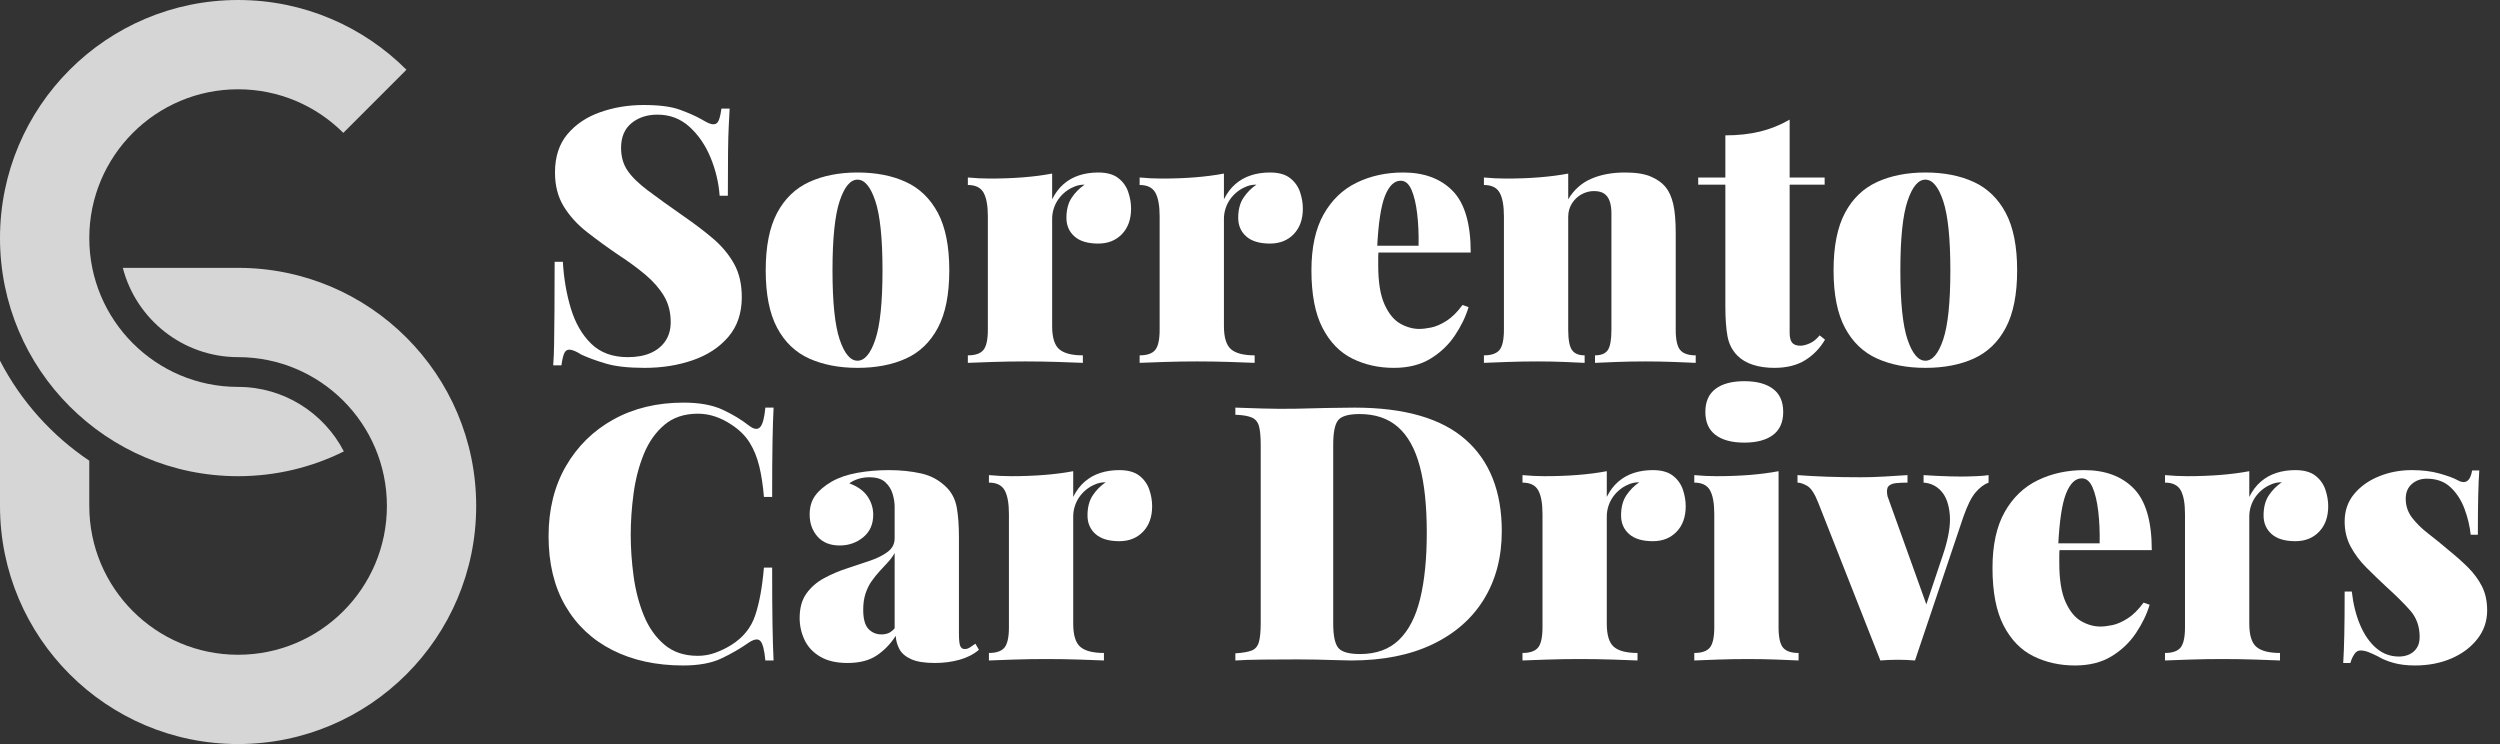
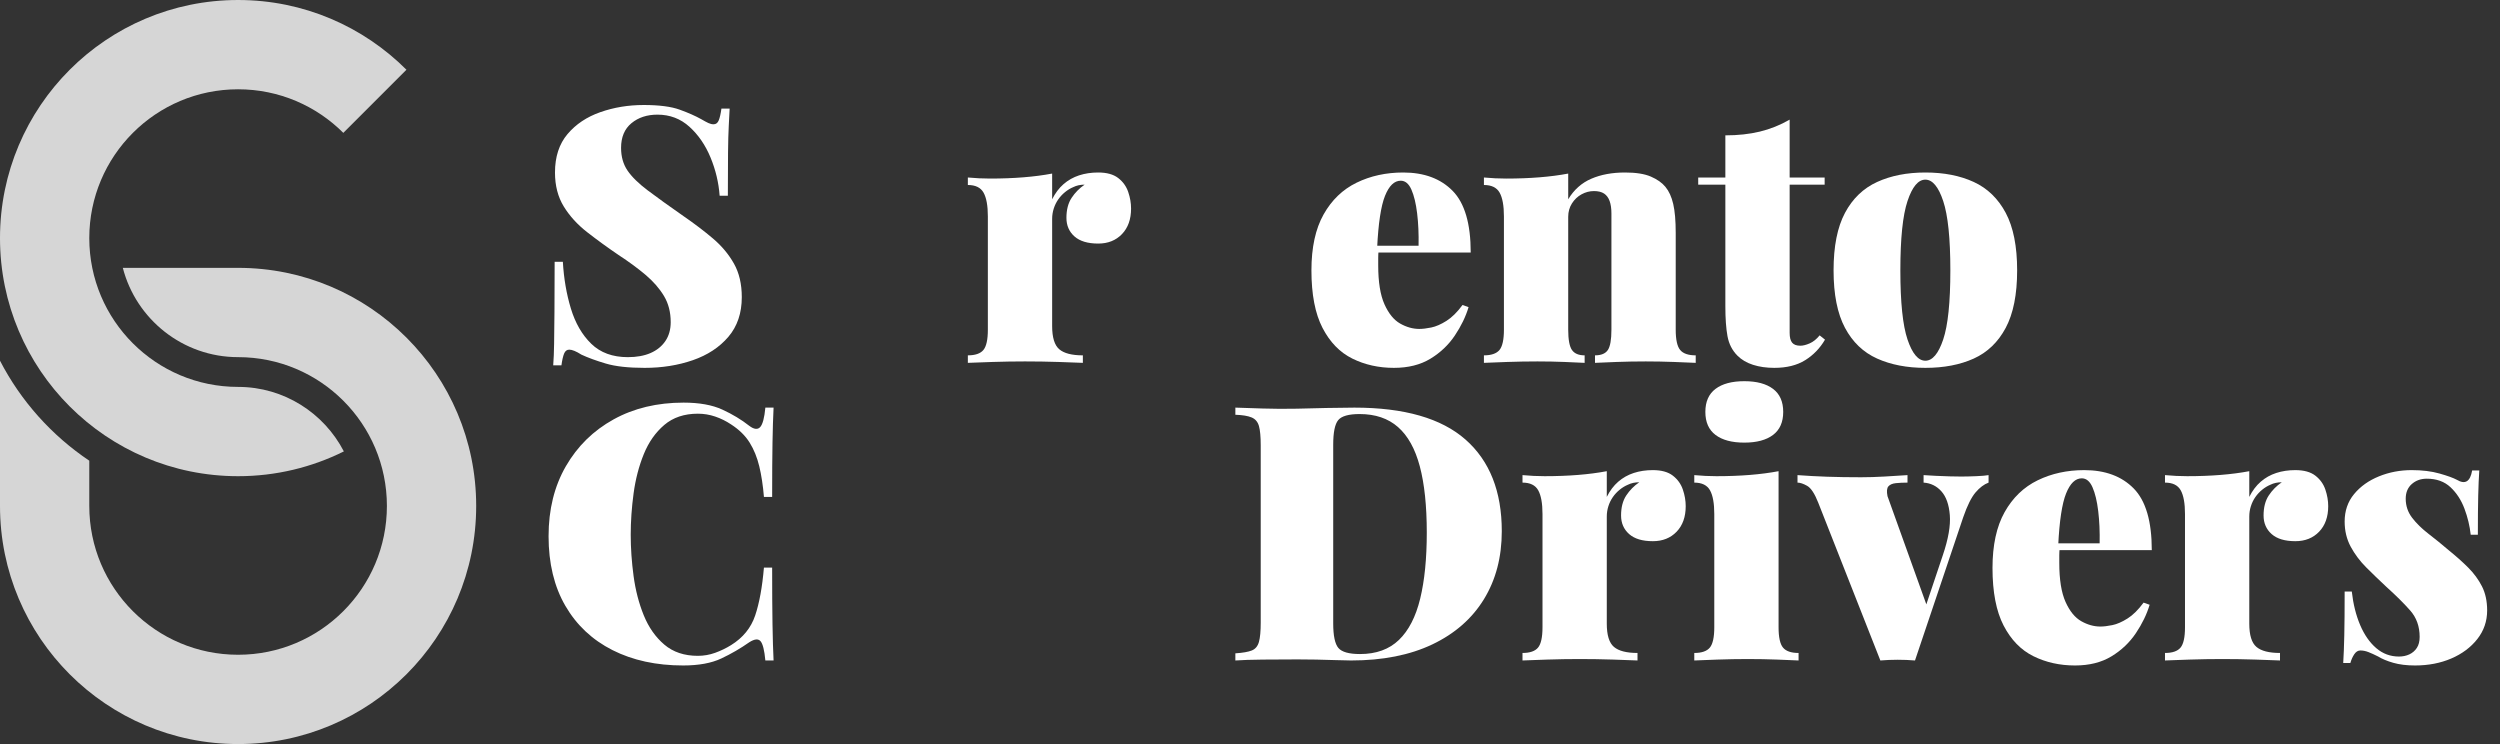
<svg xmlns="http://www.w3.org/2000/svg" width="100%" height="100%" viewBox="0 0 336 100" version="1.1" xml:space="preserve" style="fill-rule:evenodd;clip-rule:evenodd;stroke-linejoin:round;stroke-miterlimit:2;">
  <rect x="0" y="0" width="336" height="100" fill="#333333" stroke="none" />
  <g>
    <path d="M86.496,14.112c2.08,0 3.696,0.208 4.848,0.624c1.152,0.416 2.128,0.848 2.928,1.296c0.384,0.224 0.696,0.392 0.936,0.504c0.24,0.112 0.472,0.168 0.696,0.168c0.32,0 0.552,-0.176 0.696,-0.528c0.144,-0.352 0.264,-0.88 0.36,-1.584l1.104,0c-0.032,0.672 -0.072,1.456 -0.12,2.352c-0.048,0.896 -0.08,2.08 -0.096,3.552c-0.016,1.472 -0.024,3.408 -0.024,5.808l-1.104,-0c-0.128,-1.76 -0.536,-3.472 -1.224,-5.136c-0.688,-1.664 -1.632,-3.04 -2.832,-4.128c-1.2,-1.088 -2.632,-1.632 -4.296,-1.632c-1.408,0 -2.576,0.384 -3.504,1.152c-0.928,0.768 -1.392,1.872 -1.392,3.312c0,1.184 0.288,2.2 0.864,3.048c0.576,0.848 1.48,1.736 2.712,2.664c1.232,0.928 2.856,2.096 4.872,3.504c1.44,0.992 2.744,1.984 3.912,2.976c1.168,0.992 2.104,2.112 2.808,3.36c0.704,1.248 1.056,2.752 1.056,4.512c0,2.144 -0.6,3.92 -1.8,5.328c-1.2,1.408 -2.792,2.456 -4.776,3.144c-1.984,0.688 -4.144,1.032 -6.48,1.032c-2.176,-0 -3.912,-0.192 -5.208,-0.576c-1.296,-0.384 -2.392,-0.784 -3.288,-1.2c-0.704,-0.448 -1.248,-0.672 -1.632,-0.672c-0.32,0 -0.552,0.176 -0.696,0.528c-0.144,0.352 -0.264,0.88 -0.36,1.584l-1.104,0c0.064,-0.832 0.104,-1.8 0.12,-2.904c0.016,-1.104 0.032,-2.536 0.048,-4.296c0.016,-1.76 0.024,-4 0.024,-6.72l1.104,-0c0.128,2.24 0.488,4.336 1.08,6.288c0.592,1.952 1.504,3.528 2.736,4.728c1.232,1.2 2.872,1.8 4.92,1.8c1.184,-0 2.2,-0.184 3.048,-0.552c0.848,-0.368 1.512,-0.904 1.992,-1.608c0.48,-0.704 0.72,-1.552 0.72,-2.544c-0,-1.344 -0.304,-2.52 -0.912,-3.528c-0.608,-1.008 -1.432,-1.952 -2.472,-2.832c-1.04,-0.88 -2.248,-1.768 -3.624,-2.664c-1.504,-1.024 -2.912,-2.048 -4.224,-3.072c-1.312,-1.024 -2.36,-2.176 -3.144,-3.456c-0.784,-1.28 -1.176,-2.8 -1.176,-4.56c0,-2.112 0.56,-3.832 1.68,-5.16c1.12,-1.328 2.592,-2.312 4.416,-2.952c1.824,-0.64 3.76,-0.96 5.808,-0.96Z" style="fill:#fff;fill-rule:nonzero;" />
-     <path d="M115.248,23.184c2.496,0 4.664,0.424 6.504,1.272c1.84,0.848 3.272,2.232 4.296,4.152c1.024,1.92 1.536,4.496 1.536,7.728c-0,3.232 -0.512,5.808 -1.536,7.728c-1.024,1.92 -2.456,3.296 -4.296,4.128c-1.84,0.832 -4.008,1.248 -6.504,1.248c-2.464,-0 -4.624,-0.416 -6.48,-1.248c-1.856,-0.832 -3.296,-2.208 -4.32,-4.128c-1.024,-1.92 -1.536,-4.496 -1.536,-7.728c-0,-3.232 0.512,-5.808 1.536,-7.728c1.024,-1.92 2.464,-3.304 4.32,-4.152c1.856,-0.848 4.016,-1.272 6.48,-1.272Zm-0,0.96c-0.96,0 -1.76,0.96 -2.4,2.88c-0.64,1.92 -0.96,5.024 -0.96,9.312c-0,4.288 0.32,7.384 0.96,9.288c0.64,1.904 1.44,2.856 2.4,2.856c0.96,0 1.76,-0.952 2.4,-2.856c0.64,-1.904 0.96,-5 0.96,-9.288c-0,-4.288 -0.32,-7.392 -0.96,-9.312c-0.64,-1.92 -1.44,-2.88 -2.4,-2.88Z" style="fill:#fff;fill-rule:nonzero;" />
    <path d="M147.6,23.184c1.152,0 2.048,0.248 2.688,0.744c0.64,0.496 1.088,1.12 1.344,1.872c0.256,0.752 0.384,1.496 0.384,2.232c0,1.44 -0.408,2.584 -1.224,3.432c-0.816,0.848 -1.88,1.272 -3.192,1.272c-1.408,0 -2.472,-0.32 -3.192,-0.96c-0.72,-0.64 -1.08,-1.472 -1.08,-2.496c0,-1.088 0.232,-1.984 0.696,-2.688c0.464,-0.704 1.048,-1.296 1.752,-1.776c-0.576,0 -1.088,0.112 -1.536,0.336c-0.384,0.16 -0.752,0.384 -1.104,0.672c-0.352,0.288 -0.656,0.616 -0.912,0.984c-0.256,0.368 -0.456,0.776 -0.6,1.224c-0.144,0.448 -0.216,0.912 -0.216,1.392l0,14.4c0,1.536 0.32,2.576 0.96,3.12c0.64,0.544 1.696,0.816 3.168,0.816l0,1.008c-0.736,-0.032 -1.832,-0.072 -3.288,-0.12c-1.456,-0.048 -2.952,-0.072 -4.488,-0.072c-1.44,0 -2.896,0.024 -4.368,0.072c-1.472,0.048 -2.576,0.088 -3.312,0.12l0,-1.008c0.992,0 1.688,-0.24 2.088,-0.72c0.4,-0.48 0.6,-1.392 0.6,-2.736l0,-15.216c0,-1.44 -0.192,-2.504 -0.576,-3.192c-0.384,-0.688 -1.088,-1.032 -2.112,-1.032l0,-1.008c1.024,0.096 2.016,0.144 2.976,0.144c1.6,0 3.096,-0.056 4.488,-0.168c1.392,-0.112 2.68,-0.28 3.864,-0.504l0,3.456c0.416,-0.832 0.928,-1.512 1.536,-2.04c0.608,-0.528 1.304,-0.92 2.088,-1.176c0.784,-0.256 1.64,-0.384 2.568,-0.384Z" style="fill:#fff;fill-rule:nonzero;" />
-     <path d="M170.688,23.184c1.152,0 2.048,0.248 2.688,0.744c0.64,0.496 1.088,1.12 1.344,1.872c0.256,0.752 0.384,1.496 0.384,2.232c0,1.44 -0.408,2.584 -1.224,3.432c-0.816,0.848 -1.88,1.272 -3.192,1.272c-1.408,0 -2.472,-0.32 -3.192,-0.96c-0.72,-0.64 -1.08,-1.472 -1.08,-2.496c0,-1.088 0.232,-1.984 0.696,-2.688c0.464,-0.704 1.048,-1.296 1.752,-1.776c-0.576,0 -1.088,0.112 -1.536,0.336c-0.384,0.16 -0.752,0.384 -1.104,0.672c-0.352,0.288 -0.656,0.616 -0.912,0.984c-0.256,0.368 -0.456,0.776 -0.6,1.224c-0.144,0.448 -0.216,0.912 -0.216,1.392l0,14.4c0,1.536 0.32,2.576 0.96,3.12c0.64,0.544 1.696,0.816 3.168,0.816l0,1.008c-0.736,-0.032 -1.832,-0.072 -3.288,-0.12c-1.456,-0.048 -2.952,-0.072 -4.488,-0.072c-1.44,0 -2.896,0.024 -4.368,0.072c-1.472,0.048 -2.576,0.088 -3.312,0.12l0,-1.008c0.992,0 1.688,-0.24 2.088,-0.72c0.4,-0.48 0.6,-1.392 0.6,-2.736l0,-15.216c0,-1.44 -0.192,-2.504 -0.576,-3.192c-0.384,-0.688 -1.088,-1.032 -2.112,-1.032l0,-1.008c1.024,0.096 2.016,0.144 2.976,0.144c1.6,0 3.096,-0.056 4.488,-0.168c1.392,-0.112 2.68,-0.28 3.864,-0.504l0,3.456c0.416,-0.832 0.928,-1.512 1.536,-2.04c0.608,-0.528 1.304,-0.92 2.088,-1.176c0.784,-0.256 1.64,-0.384 2.568,-0.384Z" style="fill:#fff;fill-rule:nonzero;" />
    <path d="M188.592,23.184c2.816,0 5.032,0.824 6.648,2.472c1.616,1.648 2.424,4.408 2.424,8.28l-15.024,0l-0.096,-0.912l8.112,0c0.032,-1.568 -0.032,-3.016 -0.192,-4.344c-0.16,-1.328 -0.416,-2.392 -0.768,-3.192c-0.352,-0.8 -0.832,-1.2 -1.44,-1.2c-0.864,0 -1.568,0.68 -2.112,2.04c-0.544,1.36 -0.896,3.688 -1.056,6.984l0.192,0.384c-0.032,0.32 -0.048,0.64 -0.048,0.96l0,1.008c0,2.24 0.28,3.984 0.84,5.232c0.56,1.248 1.264,2.112 2.112,2.592c0.848,0.48 1.704,0.72 2.568,0.72c0.448,0 0.984,-0.064 1.608,-0.192c0.624,-0.128 1.304,-0.424 2.04,-0.888c0.736,-0.464 1.456,-1.176 2.16,-2.136l0.816,0.288c-0.384,1.28 -1,2.552 -1.848,3.816c-0.848,1.264 -1.944,2.304 -3.288,3.12c-1.344,0.816 -2.976,1.224 -4.896,1.224c-2.048,-0 -3.912,-0.416 -5.592,-1.248c-1.68,-0.832 -3.016,-2.208 -4.008,-4.128c-0.992,-1.92 -1.488,-4.496 -1.488,-7.728c0,-3.072 0.544,-5.576 1.632,-7.512c1.088,-1.936 2.568,-3.36 4.44,-4.272c1.872,-0.912 3.96,-1.368 6.264,-1.368Z" style="fill:#fff;fill-rule:nonzero;" />
    <path d="M218.4,23.184c1.472,0 2.632,0.184 3.48,0.552c0.848,0.368 1.496,0.824 1.944,1.368c0.48,0.576 0.832,1.344 1.056,2.304c0.224,0.96 0.336,2.256 0.336,3.888l0,13.008c0,1.344 0.2,2.256 0.6,2.736c0.4,0.48 1.096,0.72 2.088,0.72l0,1.008c-0.64,-0.032 -1.608,-0.072 -2.904,-0.12c-1.296,-0.048 -2.568,-0.072 -3.816,-0.072c-1.344,0 -2.656,0.024 -3.936,0.072c-1.28,0.048 -2.24,0.088 -2.88,0.12l0,-1.008c0.832,0 1.408,-0.24 1.728,-0.72c0.32,-0.48 0.48,-1.392 0.48,-2.736l0,-15.6c0,-0.672 -0.08,-1.232 -0.24,-1.68c-0.16,-0.448 -0.408,-0.784 -0.744,-1.008c-0.336,-0.224 -0.792,-0.336 -1.368,-0.336c-0.576,0 -1.128,0.144 -1.656,0.432c-0.528,0.288 -0.96,0.696 -1.296,1.224c-0.336,0.528 -0.504,1.128 -0.504,1.8l0,15.168c0,1.344 0.168,2.256 0.504,2.736c0.336,0.48 0.904,0.72 1.704,0.72l0,1.008c-0.608,-0.032 -1.504,-0.072 -2.688,-0.12c-1.184,-0.048 -2.4,-0.072 -3.648,-0.072c-1.344,0 -2.704,0.024 -4.08,0.072c-1.376,0.048 -2.416,0.088 -3.12,0.12l0,-1.008c0.992,0 1.688,-0.24 2.088,-0.72c0.4,-0.48 0.6,-1.392 0.6,-2.736l0,-15.216c0,-1.44 -0.192,-2.504 -0.576,-3.192c-0.384,-0.688 -1.088,-1.032 -2.112,-1.032l0,-1.008c1.024,0.096 2.016,0.144 2.976,0.144c1.6,0 3.096,-0.056 4.488,-0.168c1.392,-0.112 2.68,-0.28 3.864,-0.504l0,3.456c0.768,-1.28 1.8,-2.2 3.096,-2.76c1.296,-0.56 2.808,-0.84 4.536,-0.84Z" style="fill:#fff;fill-rule:nonzero;" />
    <path d="M240.528,16.08l0,7.776l4.704,0l0,0.96l-4.704,0l0,19.92c0,0.608 0.112,1.048 0.336,1.32c0.224,0.272 0.592,0.408 1.104,0.408c0.352,0 0.768,-0.104 1.248,-0.312c0.48,-0.208 0.928,-0.568 1.344,-1.08l0.72,0.576c-0.672,1.152 -1.56,2.072 -2.664,2.76c-1.104,0.688 -2.488,1.032 -4.152,1.032c-1.056,-0 -2.008,-0.136 -2.856,-0.408c-0.848,-0.272 -1.544,-0.68 -2.088,-1.224c-0.704,-0.704 -1.152,-1.576 -1.344,-2.616c-0.192,-1.04 -0.288,-2.392 -0.288,-4.056l0,-16.32l-3.648,-0l0,-0.96l3.648,-0l0,-5.664c1.696,-0 3.24,-0.168 4.632,-0.504c1.392,-0.336 2.728,-0.872 4.008,-1.608Z" style="fill:#fff;fill-rule:nonzero;" />
    <path d="M258.768,23.184c2.496,0 4.664,0.424 6.504,1.272c1.84,0.848 3.272,2.232 4.296,4.152c1.024,1.92 1.536,4.496 1.536,7.728c0,3.232 -0.512,5.808 -1.536,7.728c-1.024,1.92 -2.456,3.296 -4.296,4.128c-1.84,0.832 -4.008,1.248 -6.504,1.248c-2.464,-0 -4.624,-0.416 -6.48,-1.248c-1.856,-0.832 -3.296,-2.208 -4.32,-4.128c-1.024,-1.92 -1.536,-4.496 -1.536,-7.728c0,-3.232 0.512,-5.808 1.536,-7.728c1.024,-1.92 2.464,-3.304 4.32,-4.152c1.856,-0.848 4.016,-1.272 6.48,-1.272Zm0,0.96c-0.96,0 -1.76,0.96 -2.4,2.88c-0.64,1.92 -0.96,5.024 -0.96,9.312c-0,4.288 0.32,7.384 0.96,9.288c0.64,1.904 1.44,2.856 2.4,2.856c0.96,0 1.76,-0.952 2.4,-2.856c0.64,-1.904 0.96,-5 0.96,-9.288c0,-4.288 -0.32,-7.392 -0.96,-9.312c-0.64,-1.92 -1.44,-2.88 -2.4,-2.88Z" style="fill:#fff;fill-rule:nonzero;" />
    <path d="M91.872,54.112c2.112,0 3.848,0.312 5.208,0.936c1.36,0.624 2.568,1.352 3.624,2.184c0.64,0.48 1.128,0.536 1.464,0.168c0.336,-0.368 0.568,-1.24 0.696,-2.616l1.104,0c-0.064,1.28 -0.112,2.84 -0.144,4.68c-0.032,1.84 -0.048,4.28 -0.048,7.32l-1.104,0c-0.128,-1.536 -0.336,-2.904 -0.624,-4.104c-0.288,-1.2 -0.72,-2.264 -1.296,-3.192c-0.576,-0.928 -1.408,-1.744 -2.496,-2.448c-0.672,-0.448 -1.384,-0.8 -2.136,-1.056c-0.752,-0.256 -1.528,-0.384 -2.328,-0.384c-1.824,0 -3.328,0.504 -4.512,1.512c-1.184,1.008 -2.104,2.32 -2.76,3.936c-0.656,1.616 -1.112,3.376 -1.368,5.28c-0.256,1.904 -0.384,3.752 -0.384,5.544c0,1.792 0.128,3.64 0.384,5.544c0.256,1.904 0.712,3.664 1.368,5.28c0.656,1.616 1.576,2.928 2.76,3.936c1.184,1.008 2.688,1.512 4.512,1.512c0.8,0 1.576,-0.136 2.328,-0.408c0.752,-0.272 1.464,-0.616 2.136,-1.032c1.6,-0.992 2.68,-2.32 3.24,-3.984c0.56,-1.664 0.952,-3.808 1.176,-6.432l1.104,0c0,3.136 0.016,5.672 0.048,7.608c0.032,1.936 0.08,3.56 0.144,4.872l-1.104,0c-0.128,-1.376 -0.344,-2.24 -0.648,-2.592c-0.304,-0.352 -0.808,-0.304 -1.512,0.144c-1.184,0.832 -2.44,1.56 -3.768,2.184c-1.328,0.624 -3.032,0.936 -5.112,0.936c-3.616,-0 -6.784,-0.688 -9.504,-2.064c-2.72,-1.376 -4.832,-3.36 -6.336,-5.952c-1.504,-2.592 -2.256,-5.712 -2.256,-9.36c0,-3.584 0.776,-6.72 2.328,-9.408c1.552,-2.688 3.688,-4.784 6.408,-6.288c2.72,-1.504 5.856,-2.256 9.408,-2.256Z" style="fill:#fff;fill-rule:nonzero;" />
-     <path d="M113.904,89.104c-1.504,-0 -2.736,-0.288 -3.696,-0.864c-0.96,-0.576 -1.656,-1.328 -2.088,-2.256c-0.432,-0.928 -0.648,-1.904 -0.648,-2.928c-0,-1.344 0.304,-2.44 0.912,-3.288c0.608,-0.848 1.4,-1.536 2.376,-2.064c0.976,-0.528 2.008,-0.968 3.096,-1.32c1.088,-0.352 2.12,-0.696 3.096,-1.032c0.976,-0.336 1.768,-0.736 2.376,-1.2c0.608,-0.464 0.912,-1.064 0.912,-1.8l-0,-4.272c-0,-0.512 -0.088,-1.072 -0.264,-1.68c-0.176,-0.608 -0.504,-1.136 -0.984,-1.584c-0.48,-0.448 -1.2,-0.672 -2.16,-0.672c-0.512,0 -1,0.072 -1.464,0.216c-0.464,0.144 -0.872,0.344 -1.224,0.6c1.12,0.416 1.936,1 2.448,1.752c0.512,0.752 0.768,1.576 0.768,2.472c-0,1.28 -0.448,2.288 -1.344,3.024c-0.896,0.736 -1.952,1.104 -3.168,1.104c-1.28,0 -2.272,-0.4 -2.976,-1.2c-0.704,-0.8 -1.056,-1.792 -1.056,-2.976c-0,-0.992 0.248,-1.832 0.744,-2.52c0.496,-0.688 1.24,-1.32 2.232,-1.896c0.96,-0.544 2.112,-0.936 3.456,-1.176c1.344,-0.24 2.752,-0.36 4.224,-0.36c1.568,0 3.024,0.152 4.368,0.456c1.344,0.304 2.496,0.952 3.456,1.944c0.672,0.704 1.104,1.584 1.296,2.64c0.192,1.056 0.288,2.416 0.288,4.08l-0,12.864c-0,0.8 0.056,1.344 0.168,1.632c0.112,0.288 0.312,0.432 0.6,0.432c0.256,0 0.504,-0.08 0.744,-0.24c0.24,-0.16 0.472,-0.32 0.696,-0.48l0.48,0.816c-0.704,0.608 -1.576,1.056 -2.616,1.344c-1.04,0.288 -2.136,0.432 -3.288,0.432c-1.376,-0 -2.44,-0.168 -3.192,-0.504c-0.752,-0.336 -1.28,-0.784 -1.584,-1.344c-0.304,-0.56 -0.472,-1.16 -0.504,-1.8c-0.672,1.056 -1.512,1.928 -2.52,2.616c-1.008,0.688 -2.328,1.032 -3.96,1.032Zm4.56,-3.84c0.352,0 0.664,-0.056 0.936,-0.168c0.272,-0.112 0.552,-0.328 0.84,-0.648l-0,-10.128c-0.224,0.416 -0.52,0.824 -0.888,1.224c-0.368,0.4 -0.744,0.808 -1.128,1.224c-0.384,0.416 -0.744,0.864 -1.08,1.344c-0.336,0.48 -0.608,1.032 -0.816,1.656c-0.208,0.624 -0.312,1.352 -0.312,2.184c-0,1.216 0.232,2.072 0.696,2.568c0.464,0.496 1.048,0.744 1.752,0.744Z" style="fill:#fff;fill-rule:nonzero;" />
-     <path d="M150.432,63.184c1.152,0 2.048,0.248 2.688,0.744c0.64,0.496 1.088,1.12 1.344,1.872c0.256,0.752 0.384,1.496 0.384,2.232c0,1.44 -0.408,2.584 -1.224,3.432c-0.816,0.848 -1.88,1.272 -3.192,1.272c-1.408,-0 -2.472,-0.32 -3.192,-0.96c-0.72,-0.64 -1.08,-1.472 -1.08,-2.496c0,-1.088 0.232,-1.984 0.696,-2.688c0.464,-0.704 1.048,-1.296 1.752,-1.776c-0.576,-0 -1.088,0.112 -1.536,0.336c-0.384,0.16 -0.752,0.384 -1.104,0.672c-0.352,0.288 -0.656,0.616 -0.912,0.984c-0.256,0.368 -0.456,0.776 -0.6,1.224c-0.144,0.448 -0.216,0.912 -0.216,1.392l0,14.4c0,1.536 0.32,2.576 0.96,3.12c0.64,0.544 1.696,0.816 3.168,0.816l0,1.008c-0.736,-0.032 -1.832,-0.072 -3.288,-0.12c-1.456,-0.048 -2.952,-0.072 -4.488,-0.072c-1.44,-0 -2.896,0.024 -4.368,0.072c-1.472,0.048 -2.576,0.088 -3.312,0.12l0,-1.008c0.992,-0 1.688,-0.24 2.088,-0.72c0.4,-0.48 0.6,-1.392 0.6,-2.736l0,-15.216c0,-1.44 -0.192,-2.504 -0.576,-3.192c-0.384,-0.688 -1.088,-1.032 -2.112,-1.032l0,-1.008c1.024,0.096 2.016,0.144 2.976,0.144c1.6,0 3.096,-0.056 4.488,-0.168c1.392,-0.112 2.68,-0.28 3.864,-0.504l0,3.456c0.416,-0.832 0.928,-1.512 1.536,-2.04c0.608,-0.528 1.304,-0.92 2.088,-1.176c0.784,-0.256 1.64,-0.384 2.568,-0.384Z" style="fill:#fff;fill-rule:nonzero;" />
    <path d="M182.016,54.784c6.72,0 11.704,1.432 14.952,4.296c3.248,2.864 4.872,6.968 4.872,12.312c0,3.488 -0.8,6.536 -2.4,9.144c-1.6,2.608 -3.912,4.632 -6.936,6.072c-3.024,1.44 -6.664,2.16 -10.92,2.16c-0.512,0 -1.192,-0.016 -2.04,-0.048c-0.848,-0.032 -1.736,-0.056 -2.664,-0.072c-0.928,-0.016 -1.76,-0.024 -2.496,-0.024c-1.6,0 -3.16,0.008 -4.68,0.024c-1.52,0.016 -2.744,0.056 -3.672,0.12l0,-0.96c0.992,-0.064 1.728,-0.192 2.208,-0.384c0.48,-0.192 0.8,-0.576 0.96,-1.152c0.16,-0.576 0.24,-1.44 0.24,-2.592l0,-23.808c0,-1.184 -0.08,-2.056 -0.24,-2.616c-0.16,-0.56 -0.488,-0.944 -0.984,-1.152c-0.496,-0.208 -1.224,-0.328 -2.184,-0.36l0,-0.96c0.928,0.032 2.152,0.072 3.672,0.12c1.52,0.048 3.048,0.056 4.584,0.024c1.184,-0.032 2.52,-0.064 4.008,-0.096c1.488,-0.032 2.728,-0.048 3.72,-0.048Zm0.72,0.864c-1.472,0 -2.432,0.272 -2.88,0.816c-0.448,0.544 -0.672,1.648 -0.672,3.312l0,24c0,1.664 0.232,2.768 0.696,3.312c0.464,0.544 1.432,0.816 2.904,0.816c2.176,-0 3.92,-0.632 5.232,-1.896c1.312,-1.264 2.264,-3.112 2.856,-5.544c0.592,-2.432 0.888,-5.392 0.888,-8.88c0,-3.584 -0.312,-6.552 -0.936,-8.904c-0.624,-2.352 -1.6,-4.112 -2.928,-5.28c-1.328,-1.168 -3.048,-1.752 -5.16,-1.752Z" style="fill:#fff;fill-rule:nonzero;" />
    <path d="M222.144,63.184c1.152,0 2.048,0.248 2.688,0.744c0.64,0.496 1.088,1.12 1.344,1.872c0.256,0.752 0.384,1.496 0.384,2.232c0,1.44 -0.408,2.584 -1.224,3.432c-0.816,0.848 -1.88,1.272 -3.192,1.272c-1.408,-0 -2.472,-0.32 -3.192,-0.96c-0.72,-0.64 -1.08,-1.472 -1.08,-2.496c0,-1.088 0.232,-1.984 0.696,-2.688c0.464,-0.704 1.048,-1.296 1.752,-1.776c-0.576,-0 -1.088,0.112 -1.536,0.336c-0.384,0.16 -0.752,0.384 -1.104,0.672c-0.352,0.288 -0.656,0.616 -0.912,0.984c-0.256,0.368 -0.456,0.776 -0.6,1.224c-0.144,0.448 -0.216,0.912 -0.216,1.392l0,14.4c0,1.536 0.32,2.576 0.96,3.12c0.64,0.544 1.696,0.816 3.168,0.816l0,1.008c-0.736,-0.032 -1.832,-0.072 -3.288,-0.12c-1.456,-0.048 -2.952,-0.072 -4.488,-0.072c-1.44,-0 -2.896,0.024 -4.368,0.072c-1.472,0.048 -2.576,0.088 -3.312,0.12l0,-1.008c0.992,-0 1.688,-0.24 2.088,-0.72c0.4,-0.48 0.6,-1.392 0.6,-2.736l0,-15.216c0,-1.44 -0.192,-2.504 -0.576,-3.192c-0.384,-0.688 -1.088,-1.032 -2.112,-1.032l0,-1.008c1.024,0.096 2.016,0.144 2.976,0.144c1.6,0 3.096,-0.056 4.488,-0.168c1.392,-0.112 2.68,-0.28 3.864,-0.504l0,3.456c0.416,-0.832 0.928,-1.512 1.536,-2.04c0.608,-0.528 1.304,-0.92 2.088,-1.176c0.784,-0.256 1.64,-0.384 2.568,-0.384Z" style="fill:#fff;fill-rule:nonzero;" />
    <path d="M234.432,51.232c1.664,0 2.952,0.344 3.864,1.032c0.912,0.688 1.368,1.72 1.368,3.096c-0,1.376 -0.456,2.408 -1.368,3.096c-0.912,0.688 -2.2,1.032 -3.864,1.032c-1.664,0 -2.952,-0.344 -3.864,-1.032c-0.912,-0.688 -1.368,-1.72 -1.368,-3.096c0,-1.376 0.456,-2.408 1.368,-3.096c0.912,-0.688 2.2,-1.032 3.864,-1.032Zm4.608,12.096l0,20.976c0,1.344 0.2,2.256 0.6,2.736c0.4,0.48 1.096,0.72 2.088,0.72l0,1.008c-0.64,-0.032 -1.6,-0.072 -2.88,-0.12c-1.28,-0.048 -2.592,-0.072 -3.936,-0.072c-1.344,0 -2.704,0.024 -4.08,0.072c-1.376,0.048 -2.416,0.088 -3.12,0.12l0,-1.008c0.992,0 1.688,-0.24 2.088,-0.72c0.4,-0.48 0.6,-1.392 0.6,-2.736l0,-15.216c0,-1.44 -0.192,-2.504 -0.576,-3.192c-0.384,-0.688 -1.088,-1.032 -2.112,-1.032l0,-1.008c1.024,0.096 2.016,0.144 2.976,0.144c1.6,0 3.096,-0.056 4.488,-0.168c1.392,-0.112 2.68,-0.28 3.864,-0.504Z" style="fill:#fff;fill-rule:nonzero;" />
    <path d="M267.264,63.856l0,1.008c-0.608,0.224 -1.192,0.664 -1.752,1.32c-0.56,0.656 -1.112,1.768 -1.656,3.336l-6.48,19.248c-0.768,-0.064 -1.544,-0.096 -2.328,-0.096c-0.784,0 -1.56,0.032 -2.328,0.096l-8.352,-21.216c-0.48,-1.216 -0.976,-1.968 -1.488,-2.256c-0.512,-0.288 -0.944,-0.432 -1.296,-0.432l0,-1.008c1.28,0.096 2.608,0.168 3.984,0.216c1.376,0.048 2.896,0.072 4.56,0.072c0.992,0 2.04,-0.032 3.144,-0.096c1.104,-0.064 2.136,-0.128 3.096,-0.192l0,1.008c-0.576,0 -1.096,0.024 -1.56,0.072c-0.464,0.048 -0.8,0.192 -1.008,0.432c-0.208,0.24 -0.248,0.68 -0.12,1.32l5.376,14.976l-0.624,0.96l2.688,-8.016c0.736,-2.176 1.048,-3.968 0.936,-5.376c-0.112,-1.408 -0.488,-2.472 -1.128,-3.192c-0.64,-0.72 -1.44,-1.112 -2.4,-1.176l0,-1.008c0.448,0.032 0.992,0.064 1.632,0.096c0.64,0.032 1.272,0.056 1.896,0.072c0.624,0.016 1.128,0.024 1.512,0.024c0.576,0 1.248,-0.016 2.016,-0.048c0.768,-0.032 1.328,-0.08 1.68,-0.144Z" style="fill:#fff;fill-rule:nonzero;" />
    <path d="M280.128,63.184c2.816,0 5.032,0.824 6.648,2.472c1.616,1.648 2.424,4.408 2.424,8.28l-15.024,-0l-0.096,-0.912l8.112,0c0.032,-1.568 -0.032,-3.016 -0.192,-4.344c-0.16,-1.328 -0.416,-2.392 -0.768,-3.192c-0.352,-0.8 -0.832,-1.2 -1.44,-1.2c-0.864,0 -1.568,0.68 -2.112,2.04c-0.544,1.36 -0.896,3.688 -1.056,6.984l0.192,0.384c-0.032,0.32 -0.048,0.64 -0.048,0.96l0,1.008c0,2.24 0.28,3.984 0.84,5.232c0.56,1.248 1.264,2.112 2.112,2.592c0.848,0.48 1.704,0.72 2.568,0.72c0.448,0 0.984,-0.064 1.608,-0.192c0.624,-0.128 1.304,-0.424 2.04,-0.888c0.736,-0.464 1.456,-1.176 2.16,-2.136l0.816,0.288c-0.384,1.28 -1,2.552 -1.848,3.816c-0.848,1.264 -1.944,2.304 -3.288,3.12c-1.344,0.816 -2.976,1.224 -4.896,1.224c-2.048,-0 -3.912,-0.416 -5.592,-1.248c-1.68,-0.832 -3.016,-2.208 -4.008,-4.128c-0.992,-1.92 -1.488,-4.496 -1.488,-7.728c0,-3.072 0.544,-5.576 1.632,-7.512c1.088,-1.936 2.568,-3.36 4.44,-4.272c1.872,-0.912 3.96,-1.368 6.264,-1.368Z" style="fill:#fff;fill-rule:nonzero;" />
    <path d="M308.496,63.184c1.152,0 2.048,0.248 2.688,0.744c0.64,0.496 1.088,1.12 1.344,1.872c0.256,0.752 0.384,1.496 0.384,2.232c0,1.44 -0.408,2.584 -1.224,3.432c-0.816,0.848 -1.88,1.272 -3.192,1.272c-1.408,-0 -2.472,-0.32 -3.192,-0.96c-0.72,-0.64 -1.08,-1.472 -1.08,-2.496c0,-1.088 0.232,-1.984 0.696,-2.688c0.464,-0.704 1.048,-1.296 1.752,-1.776c-0.576,-0 -1.088,0.112 -1.536,0.336c-0.384,0.16 -0.752,0.384 -1.104,0.672c-0.352,0.288 -0.656,0.616 -0.912,0.984c-0.256,0.368 -0.456,0.776 -0.6,1.224c-0.144,0.448 -0.216,0.912 -0.216,1.392l0,14.4c0,1.536 0.32,2.576 0.96,3.12c0.64,0.544 1.696,0.816 3.168,0.816l0,1.008c-0.736,-0.032 -1.832,-0.072 -3.288,-0.12c-1.456,-0.048 -2.952,-0.072 -4.488,-0.072c-1.44,-0 -2.896,0.024 -4.368,0.072c-1.472,0.048 -2.576,0.088 -3.312,0.12l0,-1.008c0.992,-0 1.688,-0.24 2.088,-0.72c0.4,-0.48 0.6,-1.392 0.6,-2.736l0,-15.216c0,-1.44 -0.192,-2.504 -0.576,-3.192c-0.384,-0.688 -1.088,-1.032 -2.112,-1.032l0,-1.008c1.024,0.096 2.016,0.144 2.976,0.144c1.6,0 3.096,-0.056 4.488,-0.168c1.392,-0.112 2.68,-0.28 3.864,-0.504l0,3.456c0.416,-0.832 0.928,-1.512 1.536,-2.04c0.608,-0.528 1.304,-0.92 2.088,-1.176c0.784,-0.256 1.64,-0.384 2.568,-0.384Z" style="fill:#fff;fill-rule:nonzero;" />
    <path d="M324.144,63.184c1.408,0 2.648,0.152 3.72,0.456c1.072,0.304 1.848,0.584 2.328,0.84c1.12,0.672 1.808,0.256 2.064,-1.248l0.96,0c-0.064,0.928 -0.112,2.056 -0.144,3.384c-0.032,1.328 -0.048,3.08 -0.048,5.256l-0.96,0c-0.128,-1.184 -0.408,-2.352 -0.84,-3.504c-0.432,-1.152 -1.056,-2.112 -1.872,-2.88c-0.816,-0.768 -1.88,-1.152 -3.192,-1.152c-0.8,0 -1.472,0.24 -2.016,0.72c-0.544,0.48 -0.816,1.136 -0.816,1.968c0,0.96 0.288,1.816 0.864,2.568c0.576,0.752 1.312,1.472 2.208,2.16c0.896,0.688 1.792,1.416 2.688,2.184c0.992,0.8 1.872,1.584 2.64,2.352c0.768,0.768 1.384,1.608 1.848,2.52c0.464,0.912 0.696,1.992 0.696,3.24c0,1.44 -0.44,2.72 -1.32,3.84c-0.88,1.12 -2.048,1.992 -3.504,2.616c-1.456,0.624 -3.08,0.936 -4.872,0.936c-1.12,-0 -2.096,-0.12 -2.928,-0.36c-0.832,-0.24 -1.504,-0.52 -2.016,-0.84c-0.512,-0.256 -0.952,-0.456 -1.32,-0.6c-0.368,-0.144 -0.728,-0.216 -1.08,-0.216c-0.32,0 -0.592,0.168 -0.816,0.504c-0.224,0.336 -0.4,0.728 -0.528,1.176l-0.96,-0c0.064,-1.024 0.112,-2.272 0.144,-3.744c0.032,-1.472 0.048,-3.424 0.048,-5.856l0.96,-0c0.192,1.696 0.568,3.2 1.128,4.512c0.56,1.312 1.28,2.344 2.16,3.096c0.88,0.752 1.896,1.128 3.048,1.128c0.512,-0 0.976,-0.096 1.392,-0.288c0.416,-0.192 0.752,-0.48 1.008,-0.864c0.256,-0.384 0.384,-0.88 0.384,-1.488c0,-1.408 -0.424,-2.592 -1.272,-3.552c-0.848,-0.96 -1.912,-2.016 -3.192,-3.168c-0.96,-0.896 -1.864,-1.768 -2.712,-2.616c-0.848,-0.848 -1.544,-1.776 -2.088,-2.784c-0.544,-1.008 -0.816,-2.136 -0.816,-3.384c-0,-1.44 0.424,-2.672 1.272,-3.696c0.848,-1.024 1.96,-1.816 3.336,-2.376c1.376,-0.56 2.848,-0.84 4.416,-0.84Z" style="fill:#fff;fill-rule:nonzero;" />
  </g>
  <g opacity="0.8">
    <path d="M32,36l-15.494,0c1.781,6.893 8.052,12 15.494,12c11.046,0 20,8.954 20,20c-0,11.046 -8.954,20 -20,20c-11.046,-0 -20,-8.954 -20,-20l-0,-6.082c-5.047,-3.384 -9.194,-8.01 -12,-13.438l-0,19.52c-0,17.673 14.327,32 32,32c17.673,-0 32,-14.327 32,-32c-0,-17.673 -14.327,-32 -32,-32" style="fill:#fff;fill-rule:nonzero;" />
    <path d="M32,52c-11.046,0 -20,-8.954 -20,-20c-0,-11.046 8.954,-20 20,-20c5.523,0 10.523,2.239 14.142,5.858l8.485,-8.485c-5.791,-5.791 -13.791,-9.373 -22.627,-9.373c-17.673,0 -32,14.327 -32,32c-0,17.673 14.327,32 32,32c5.107,0 9.932,-1.202 14.215,-3.33c-2.664,-5.144 -8.034,-8.67 -14.215,-8.67" style="fill:#fff;fill-rule:nonzero;" />
  </g>
</svg>